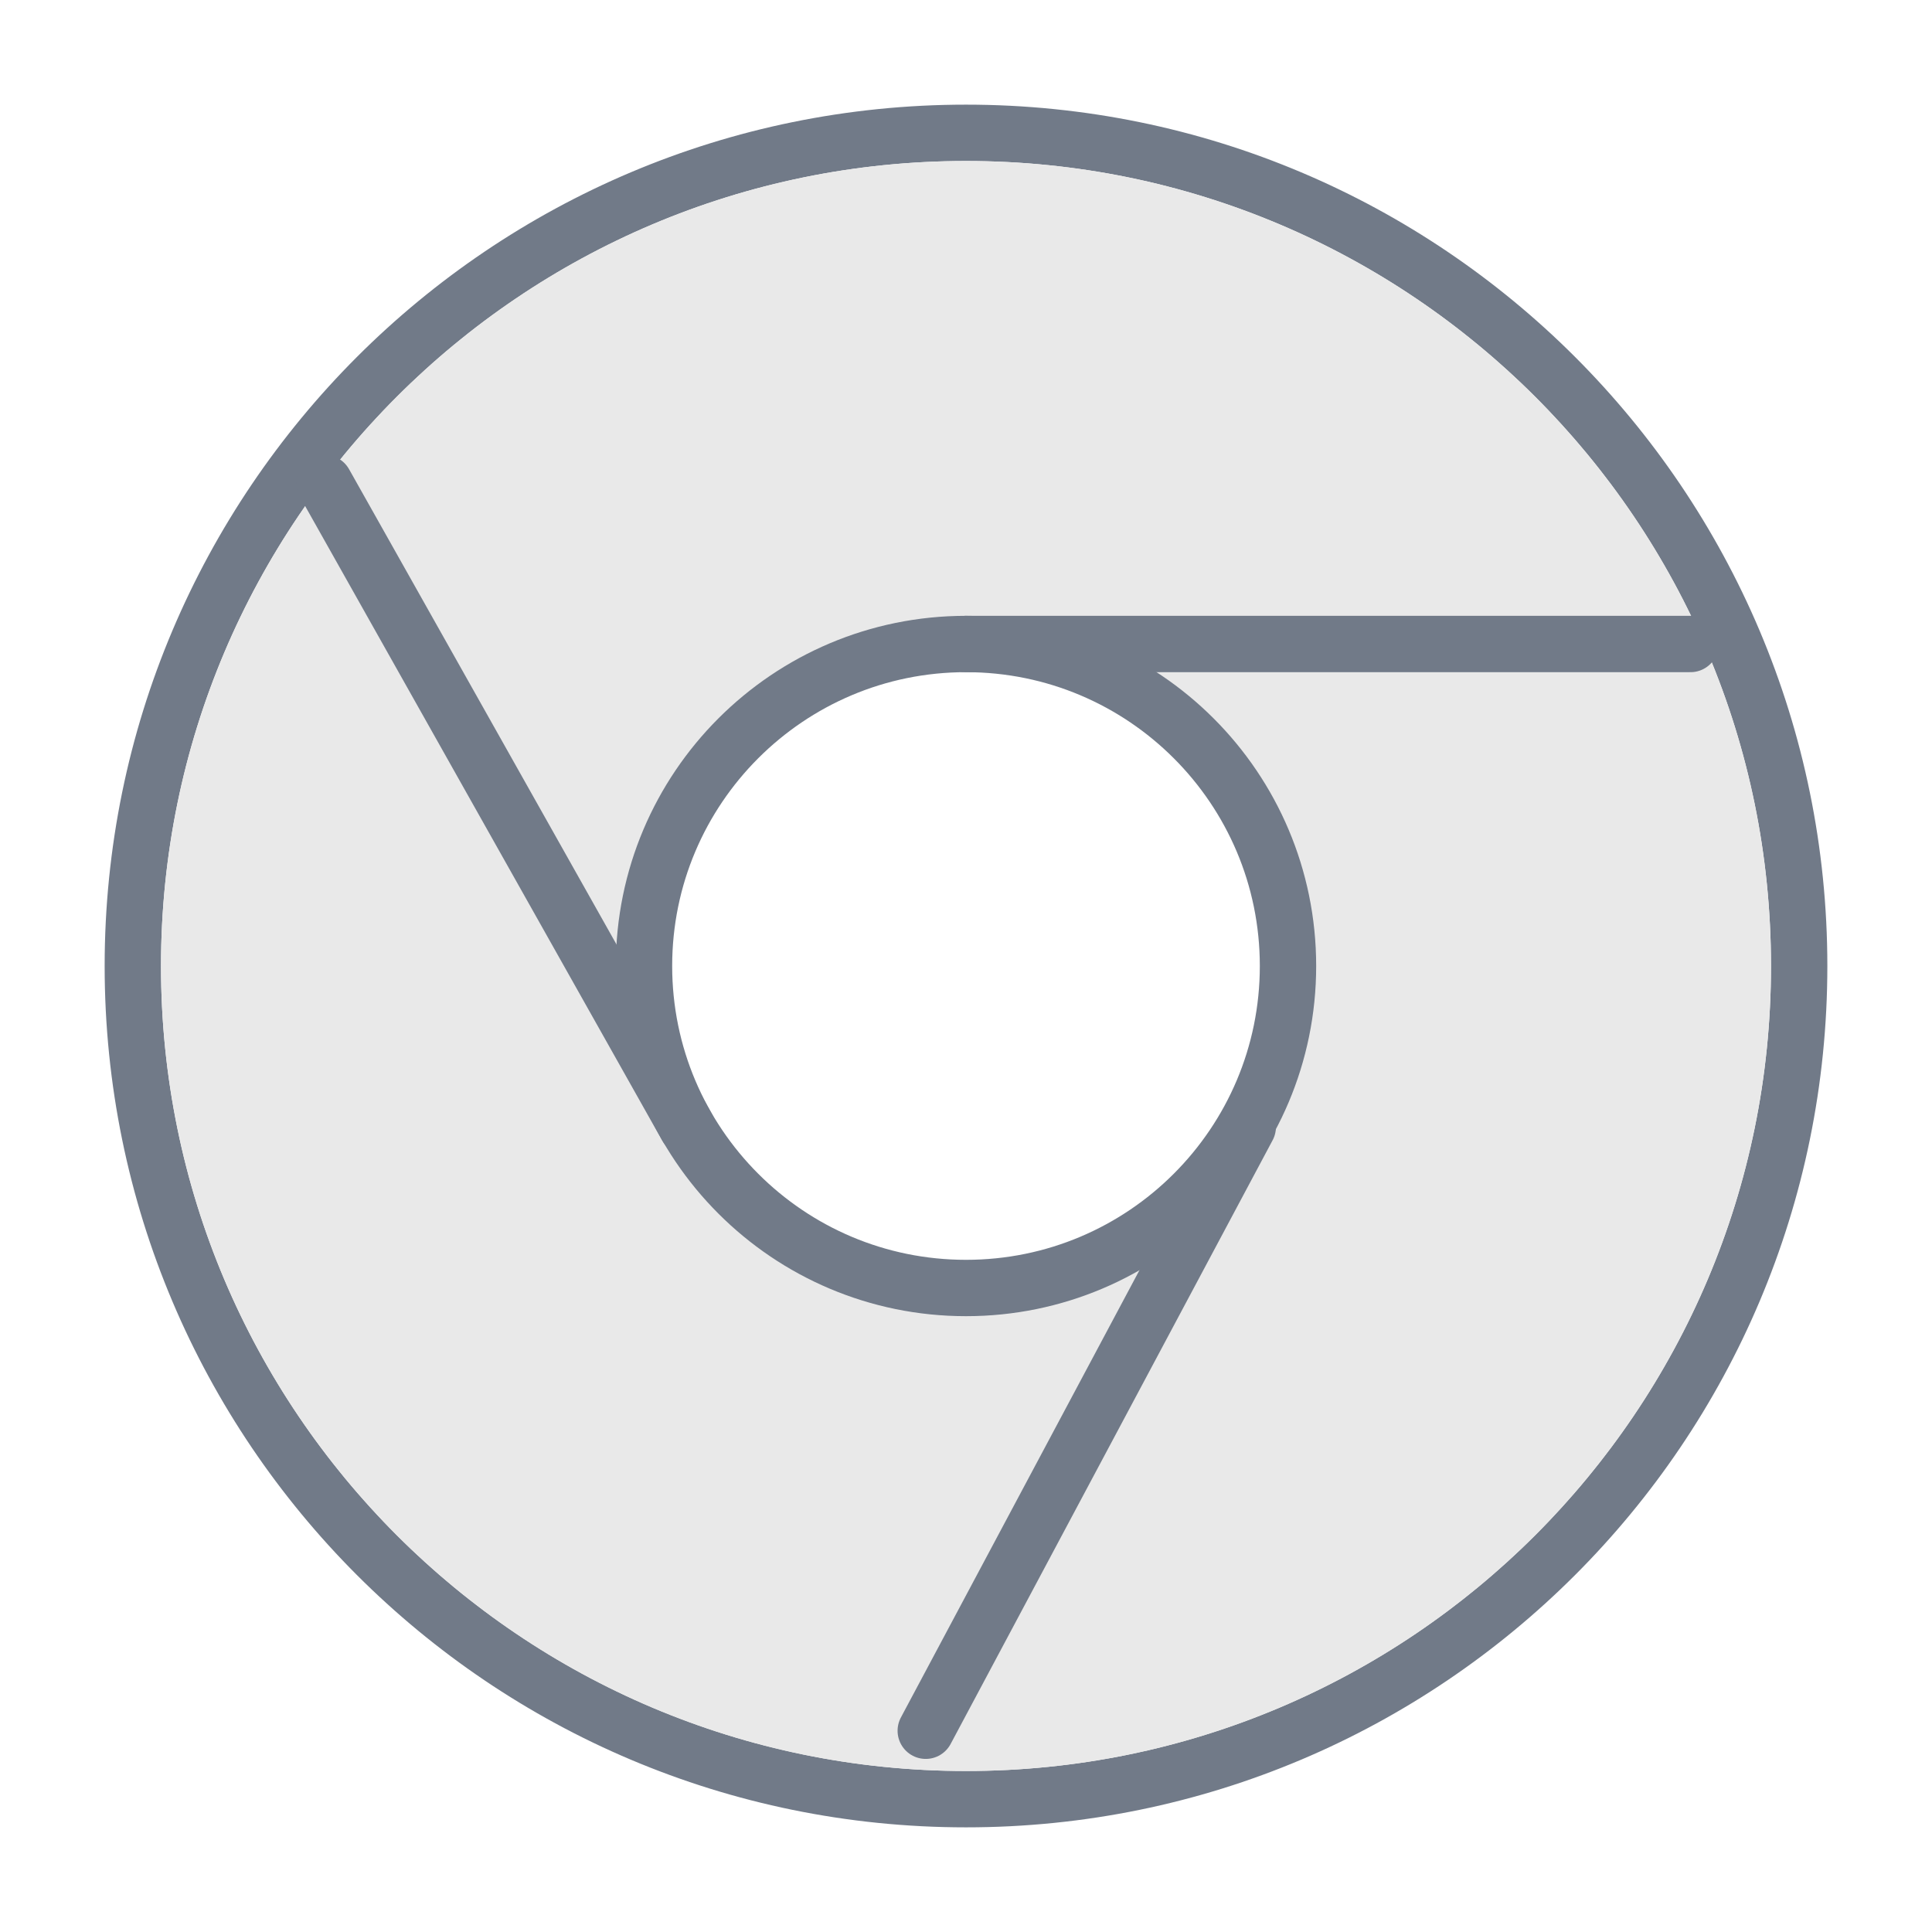
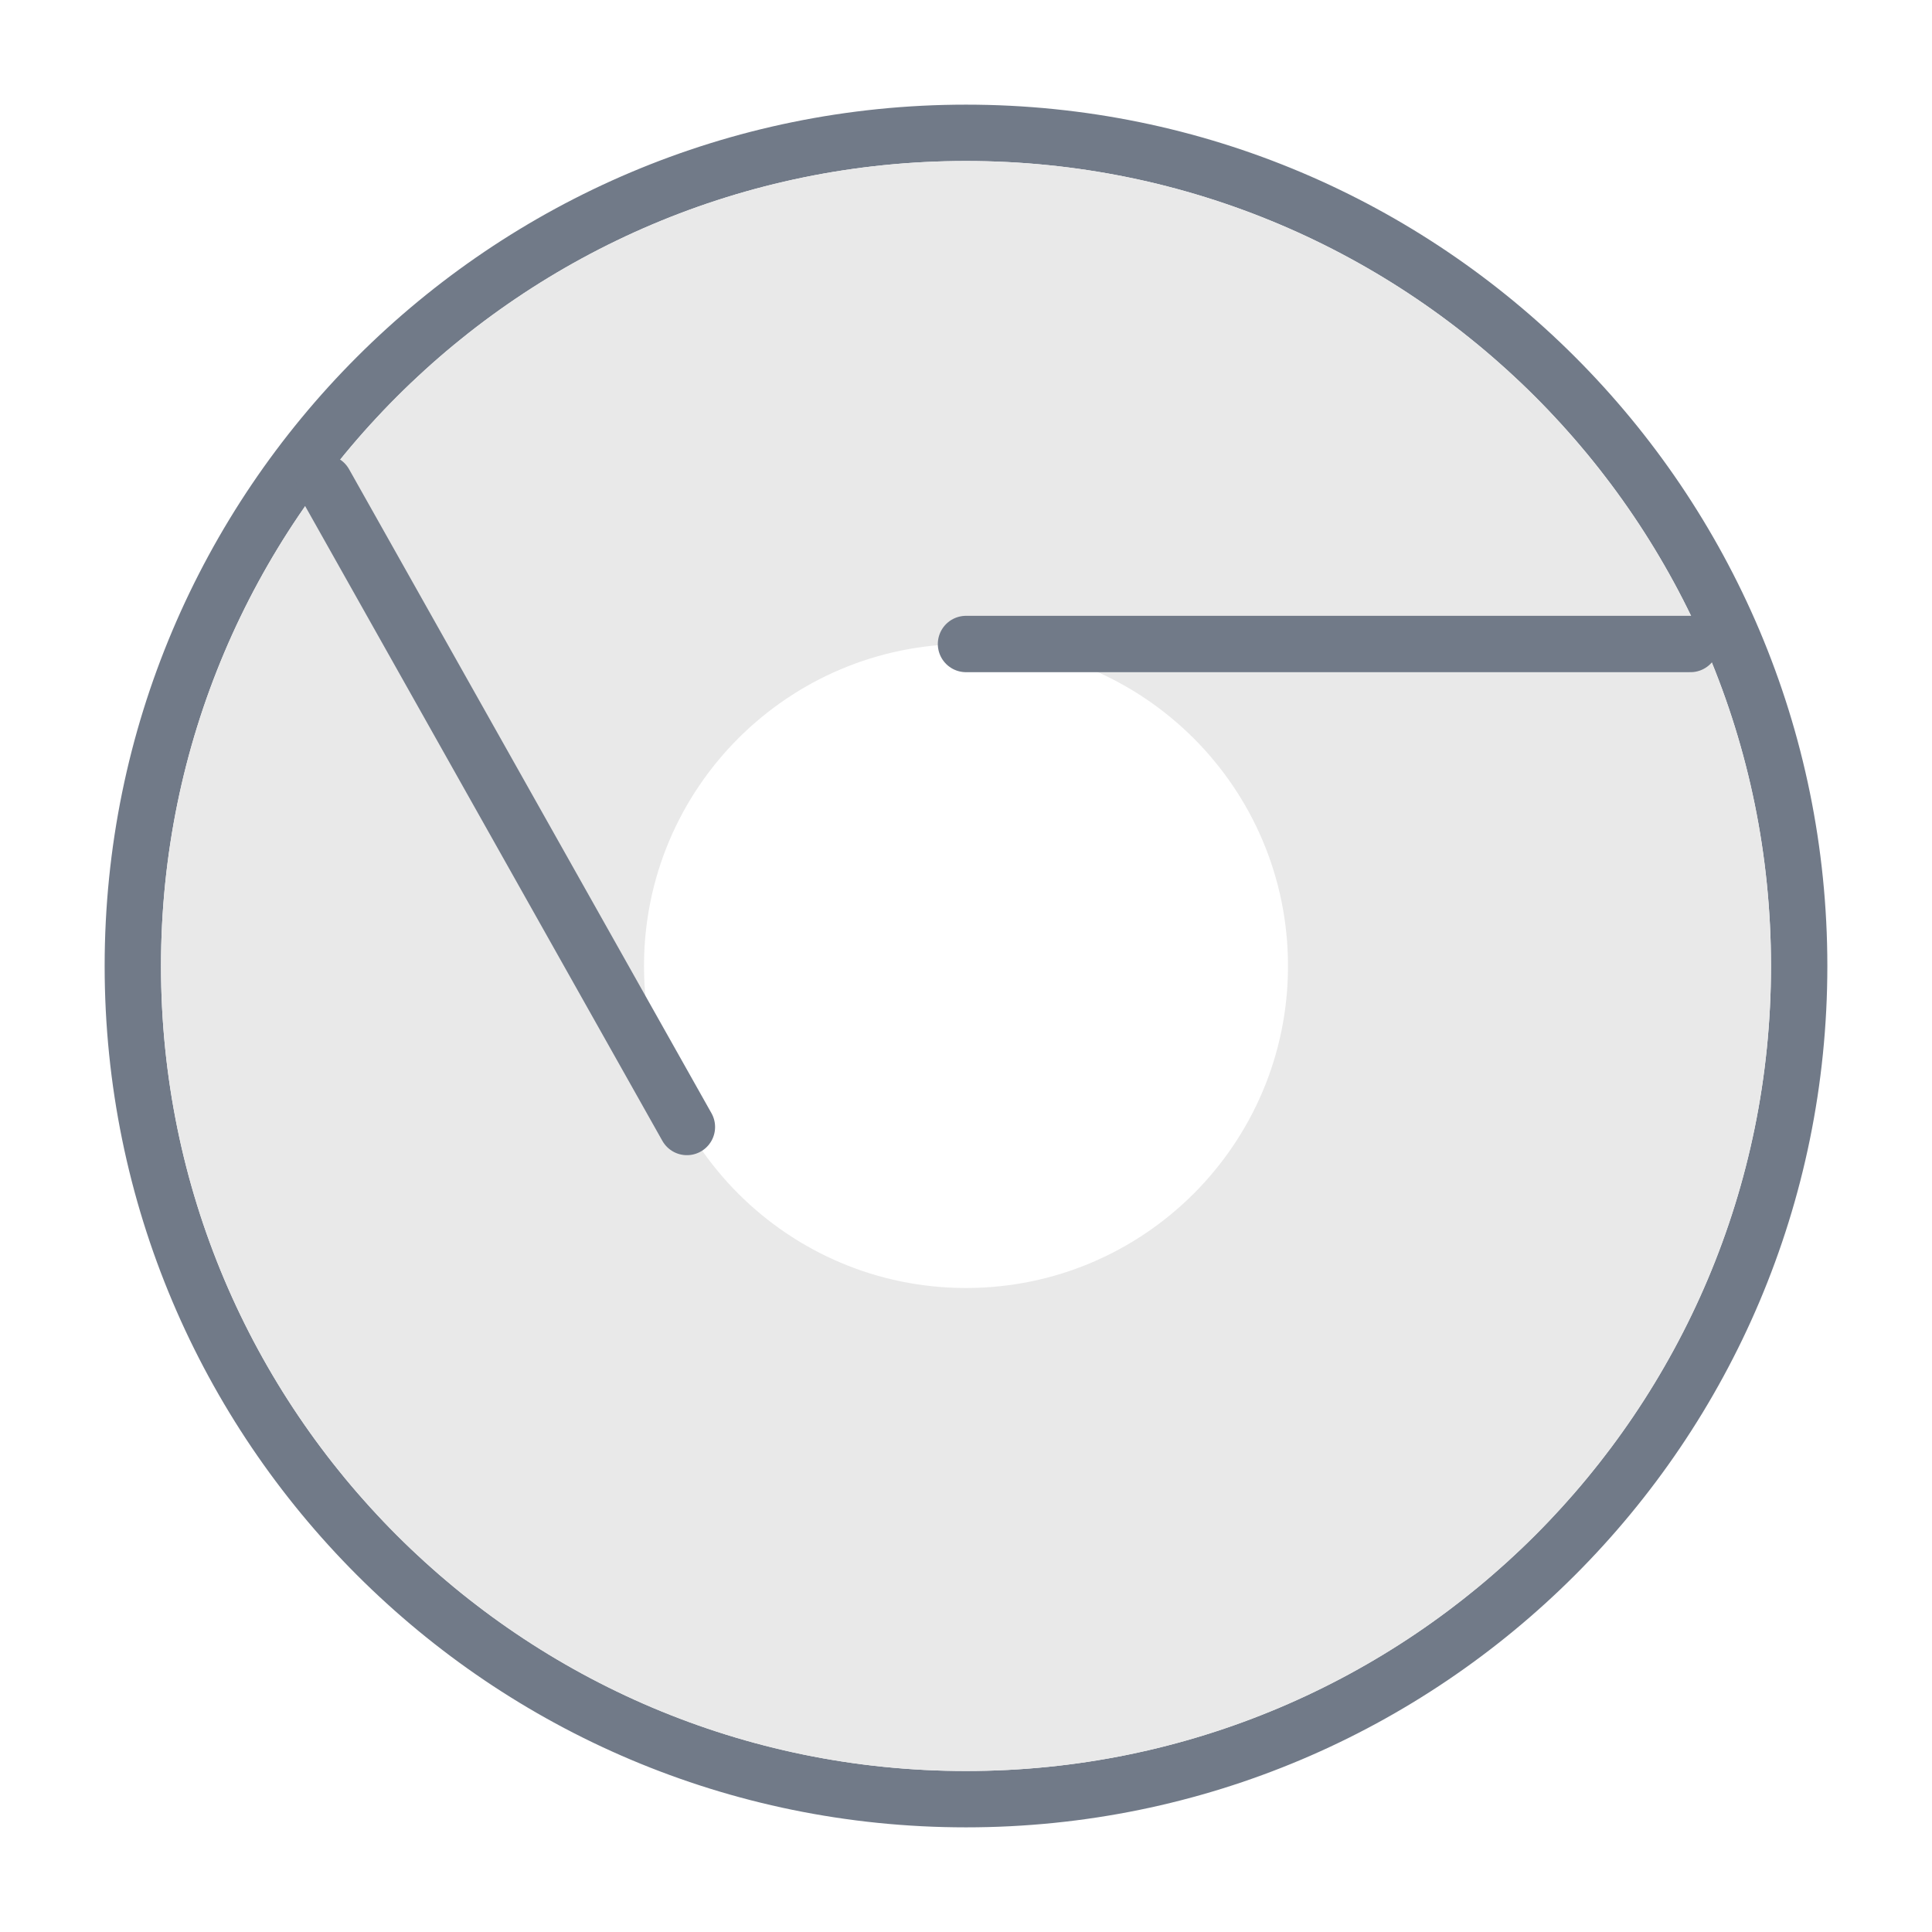
<svg xmlns="http://www.w3.org/2000/svg" width="24" height="24" viewBox="0 0 24 24" fill="none">
  <path d="M12 22.35C17.716 22.35 22.35 17.716 22.35 12C22.35 6.284 17.716 1.65 12 1.65C6.284 1.65 1.65 6.284 1.65 12C1.65 17.716 6.284 22.35 12 22.35Z" stroke="#717A88" stroke-width="0.7" />
  <path fill-rule="evenodd" clip-rule="evenodd" d="M12 22C17.523 22 22 17.523 22 12C22 6.477 17.523 2 12 2C6.477 2 2 6.477 2 12C2 17.523 6.477 22 12 22ZM12 16C14.209 16 16 14.209 16 12C16 9.791 14.209 8 12 8C9.791 8 8 9.791 8 12C8 14.209 9.791 16 12 16Z" fill="#E9E9E9" />
-   <path d="M12 16C14.209 16 16 14.209 16 12C16 9.791 14.209 8 12 8C9.791 8 8 9.791 8 12C8 14.209 9.791 16 12 16Z" stroke="#717A88" stroke-width="0.7" />
  <path d="M8.533 14L4.031 6" stroke="#717A88" stroke-width="0.7" stroke-linecap="round" />
-   <path d="M11.5 21.5L15.5 14" stroke="#717A88" stroke-width="0.7" stroke-linecap="round" />
  <path d="M12 8H21" stroke="#717A88" stroke-width="0.7" stroke-linecap="round" />
</svg>